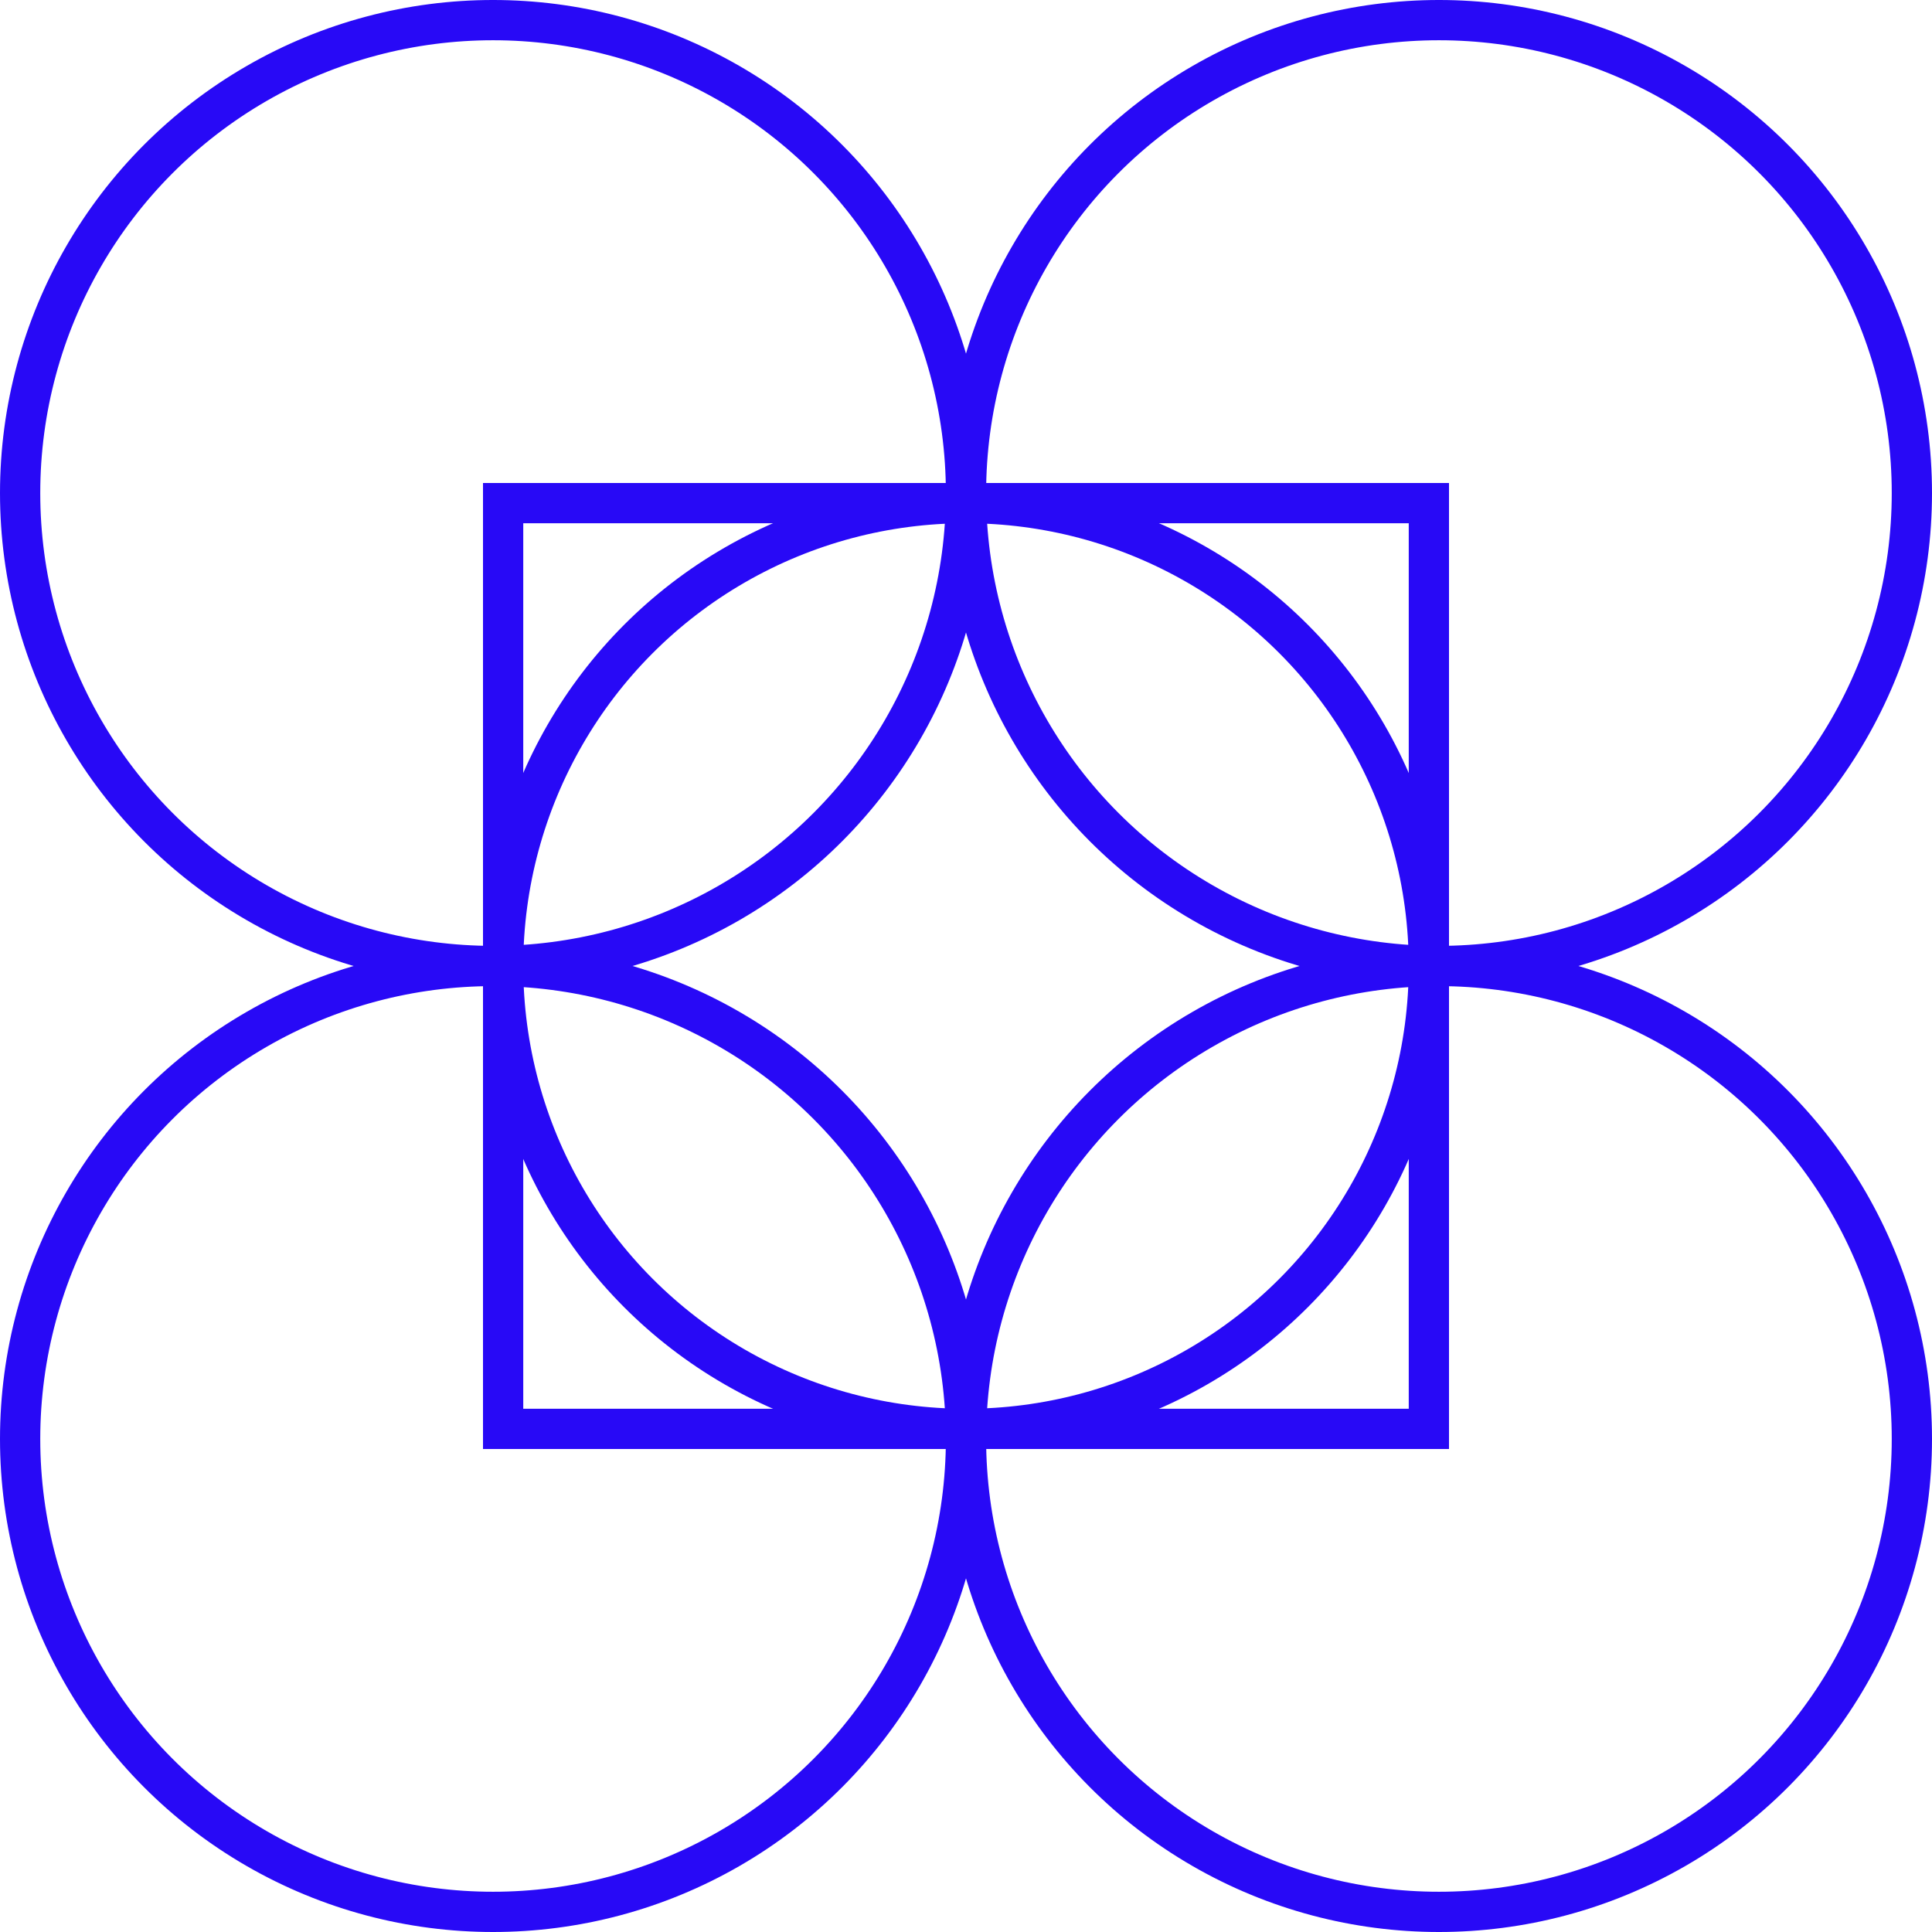
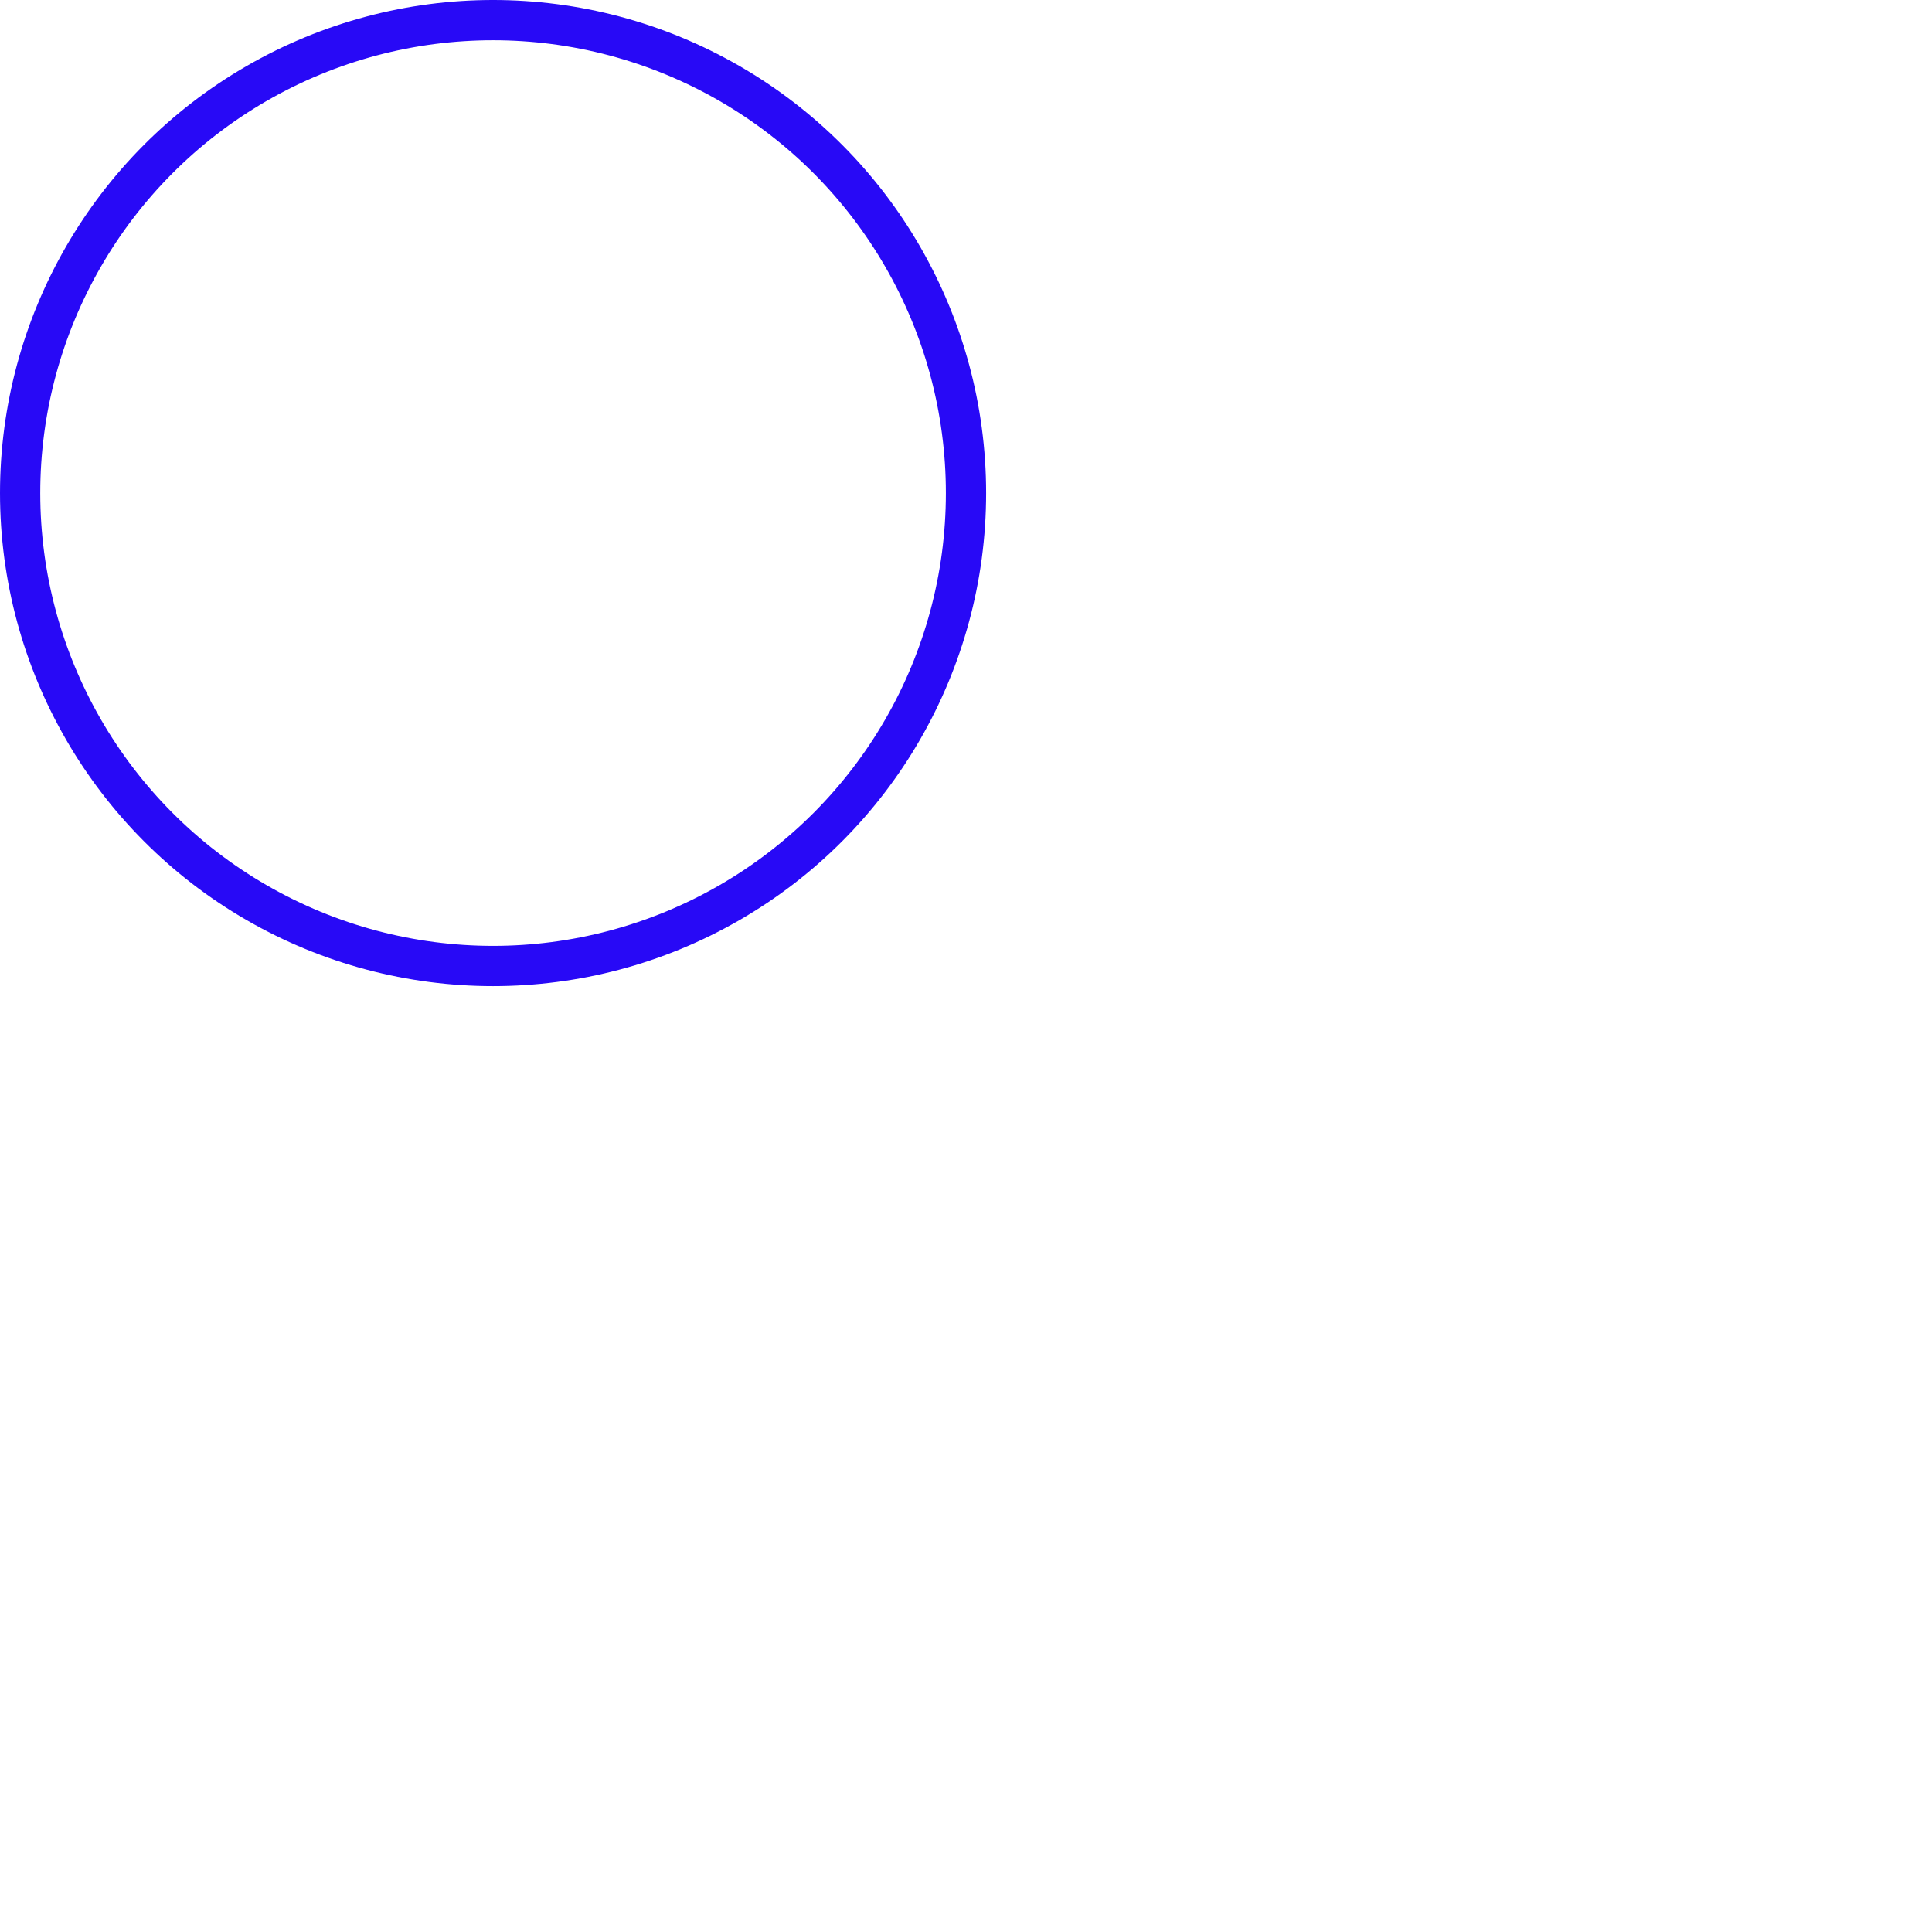
<svg xmlns="http://www.w3.org/2000/svg" width="48" height="48" viewBox="0 0 48 48" fill="none">
  <circle cx="12.25" cy="12.25" r="11.75" stroke="#2809F6" />
-   <circle cx="35.75" cy="12.25" r="11.75" stroke="#2809F6" />
-   <circle cx="12.25" cy="35.75" r="11.75" stroke="#2809F6" />
-   <circle cx="35.75" cy="35.75" r="11.75" stroke="#2809F6" />
-   <circle cx="24" cy="24" r="11.5" stroke="#2809F6" />
-   <rect x="12.5" y="12.5" width="23" height="23" stroke="#2809F6" />
</svg>